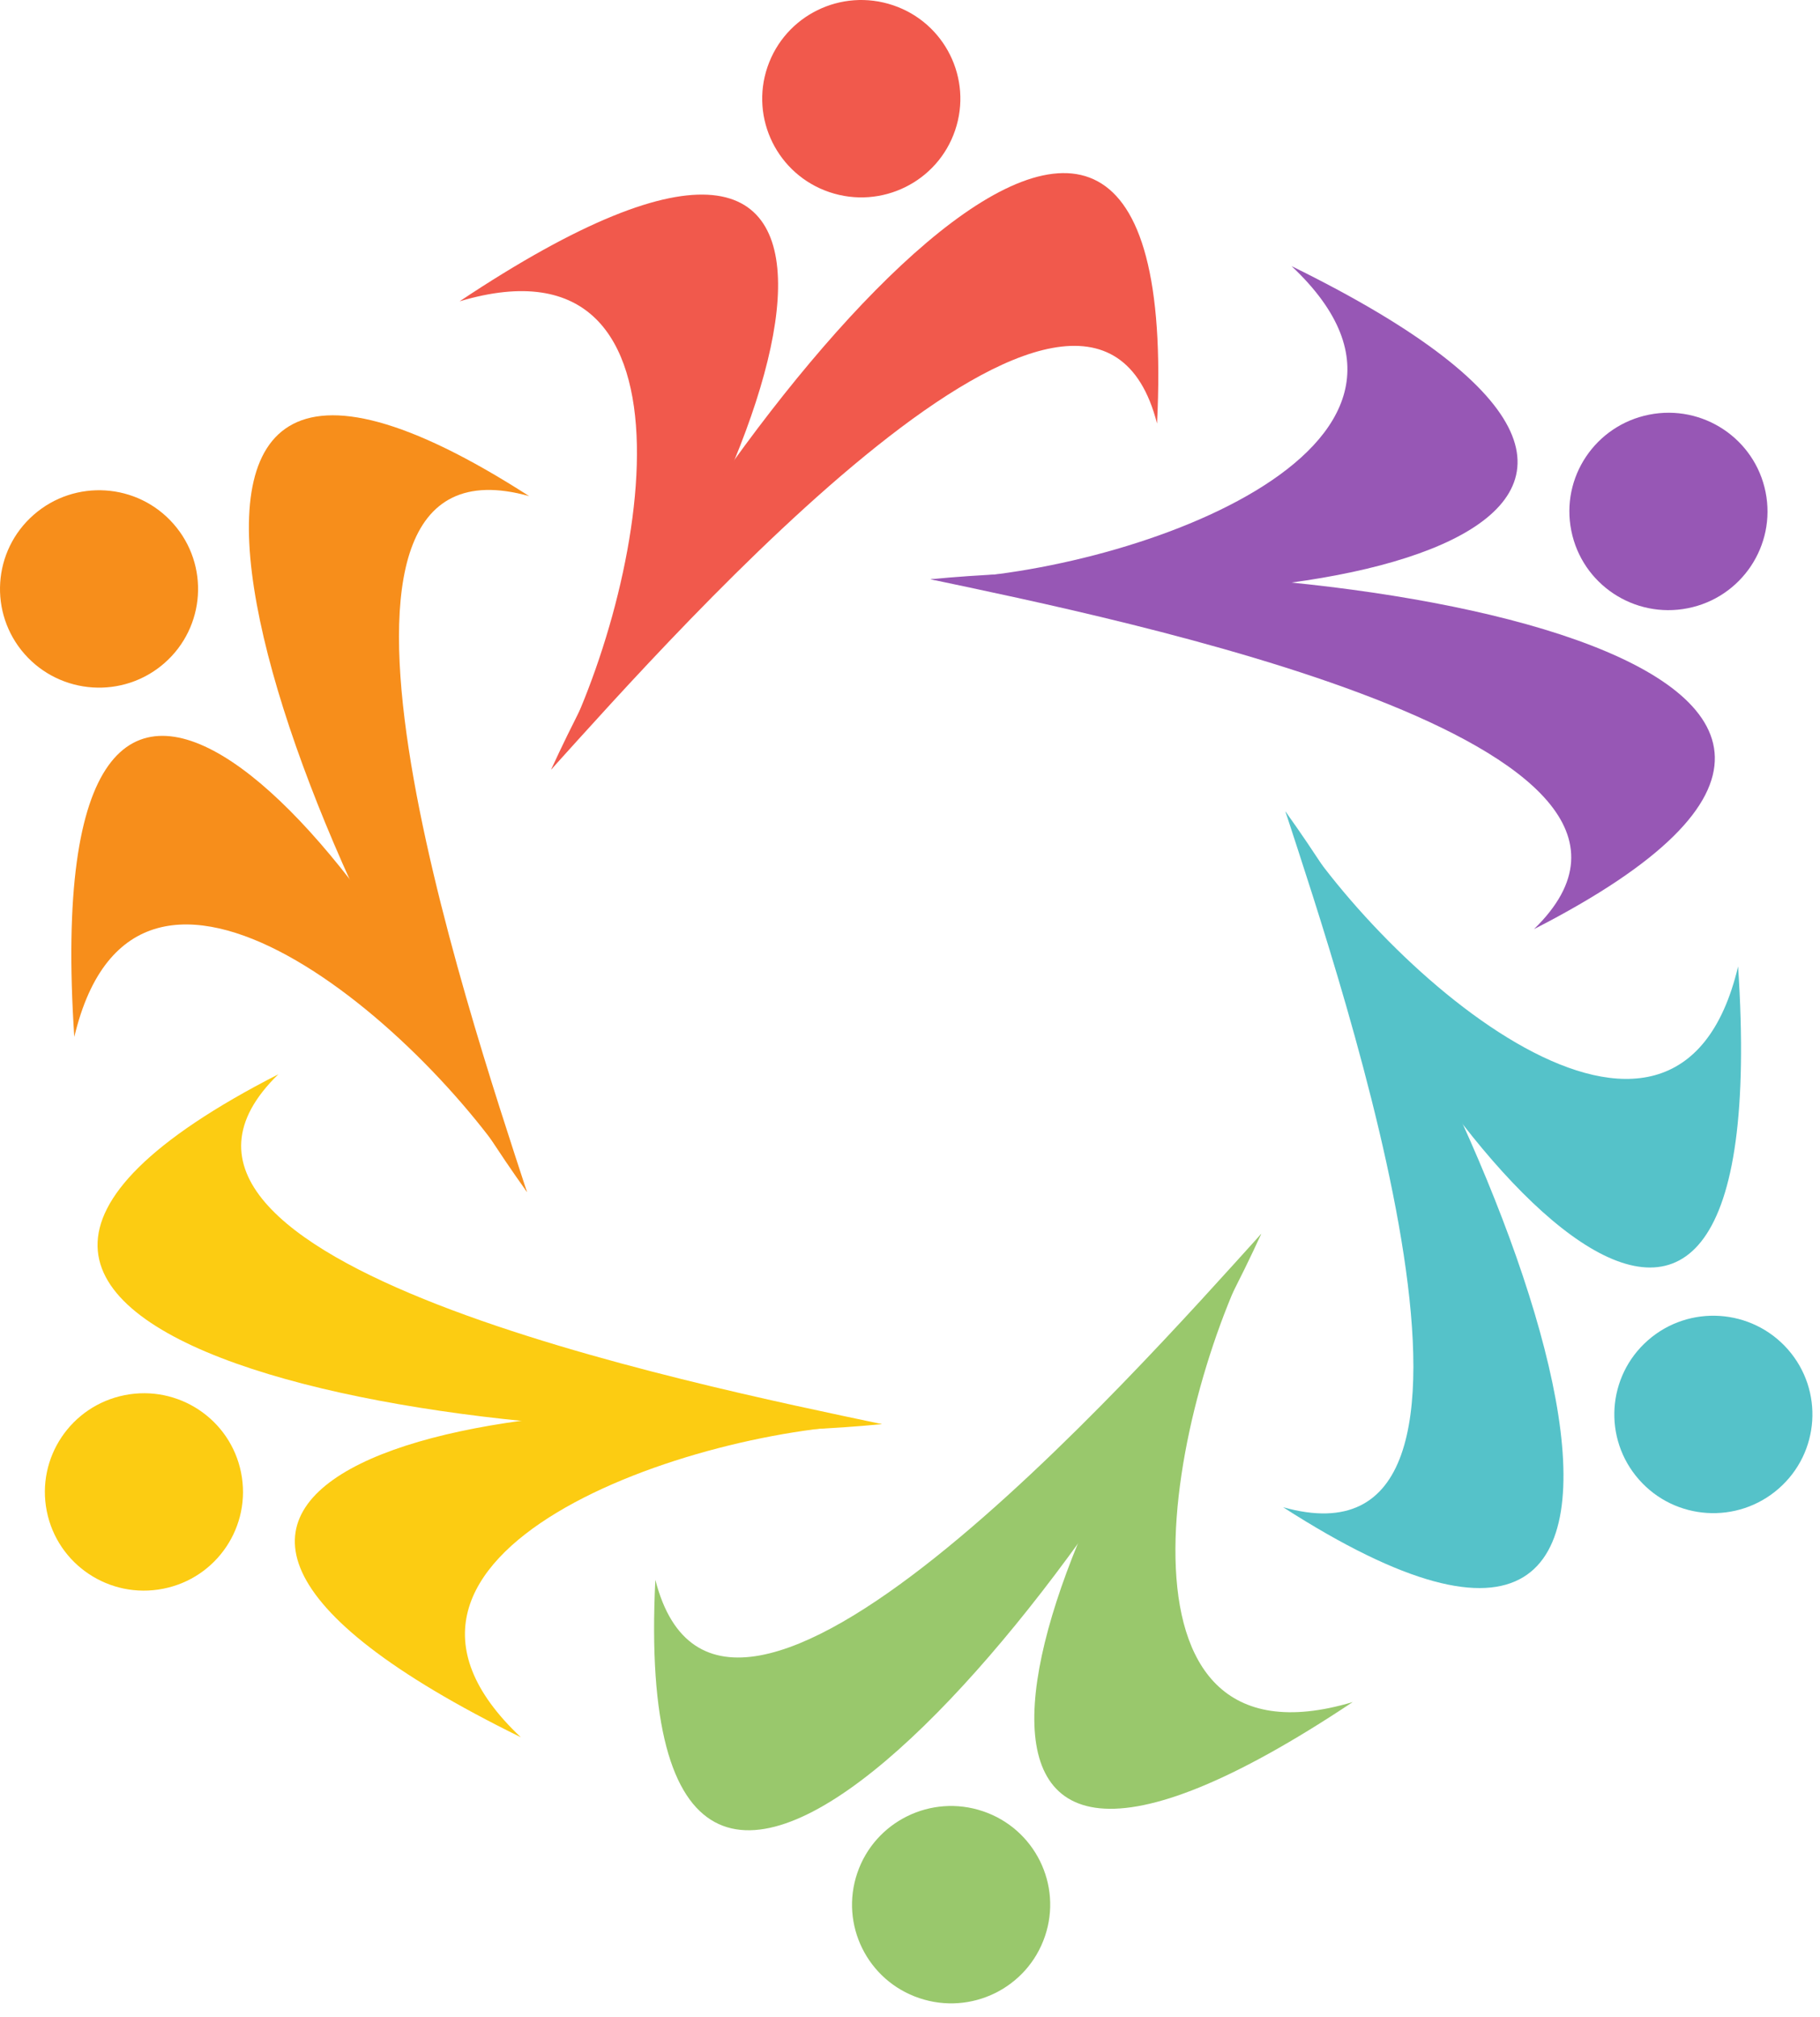
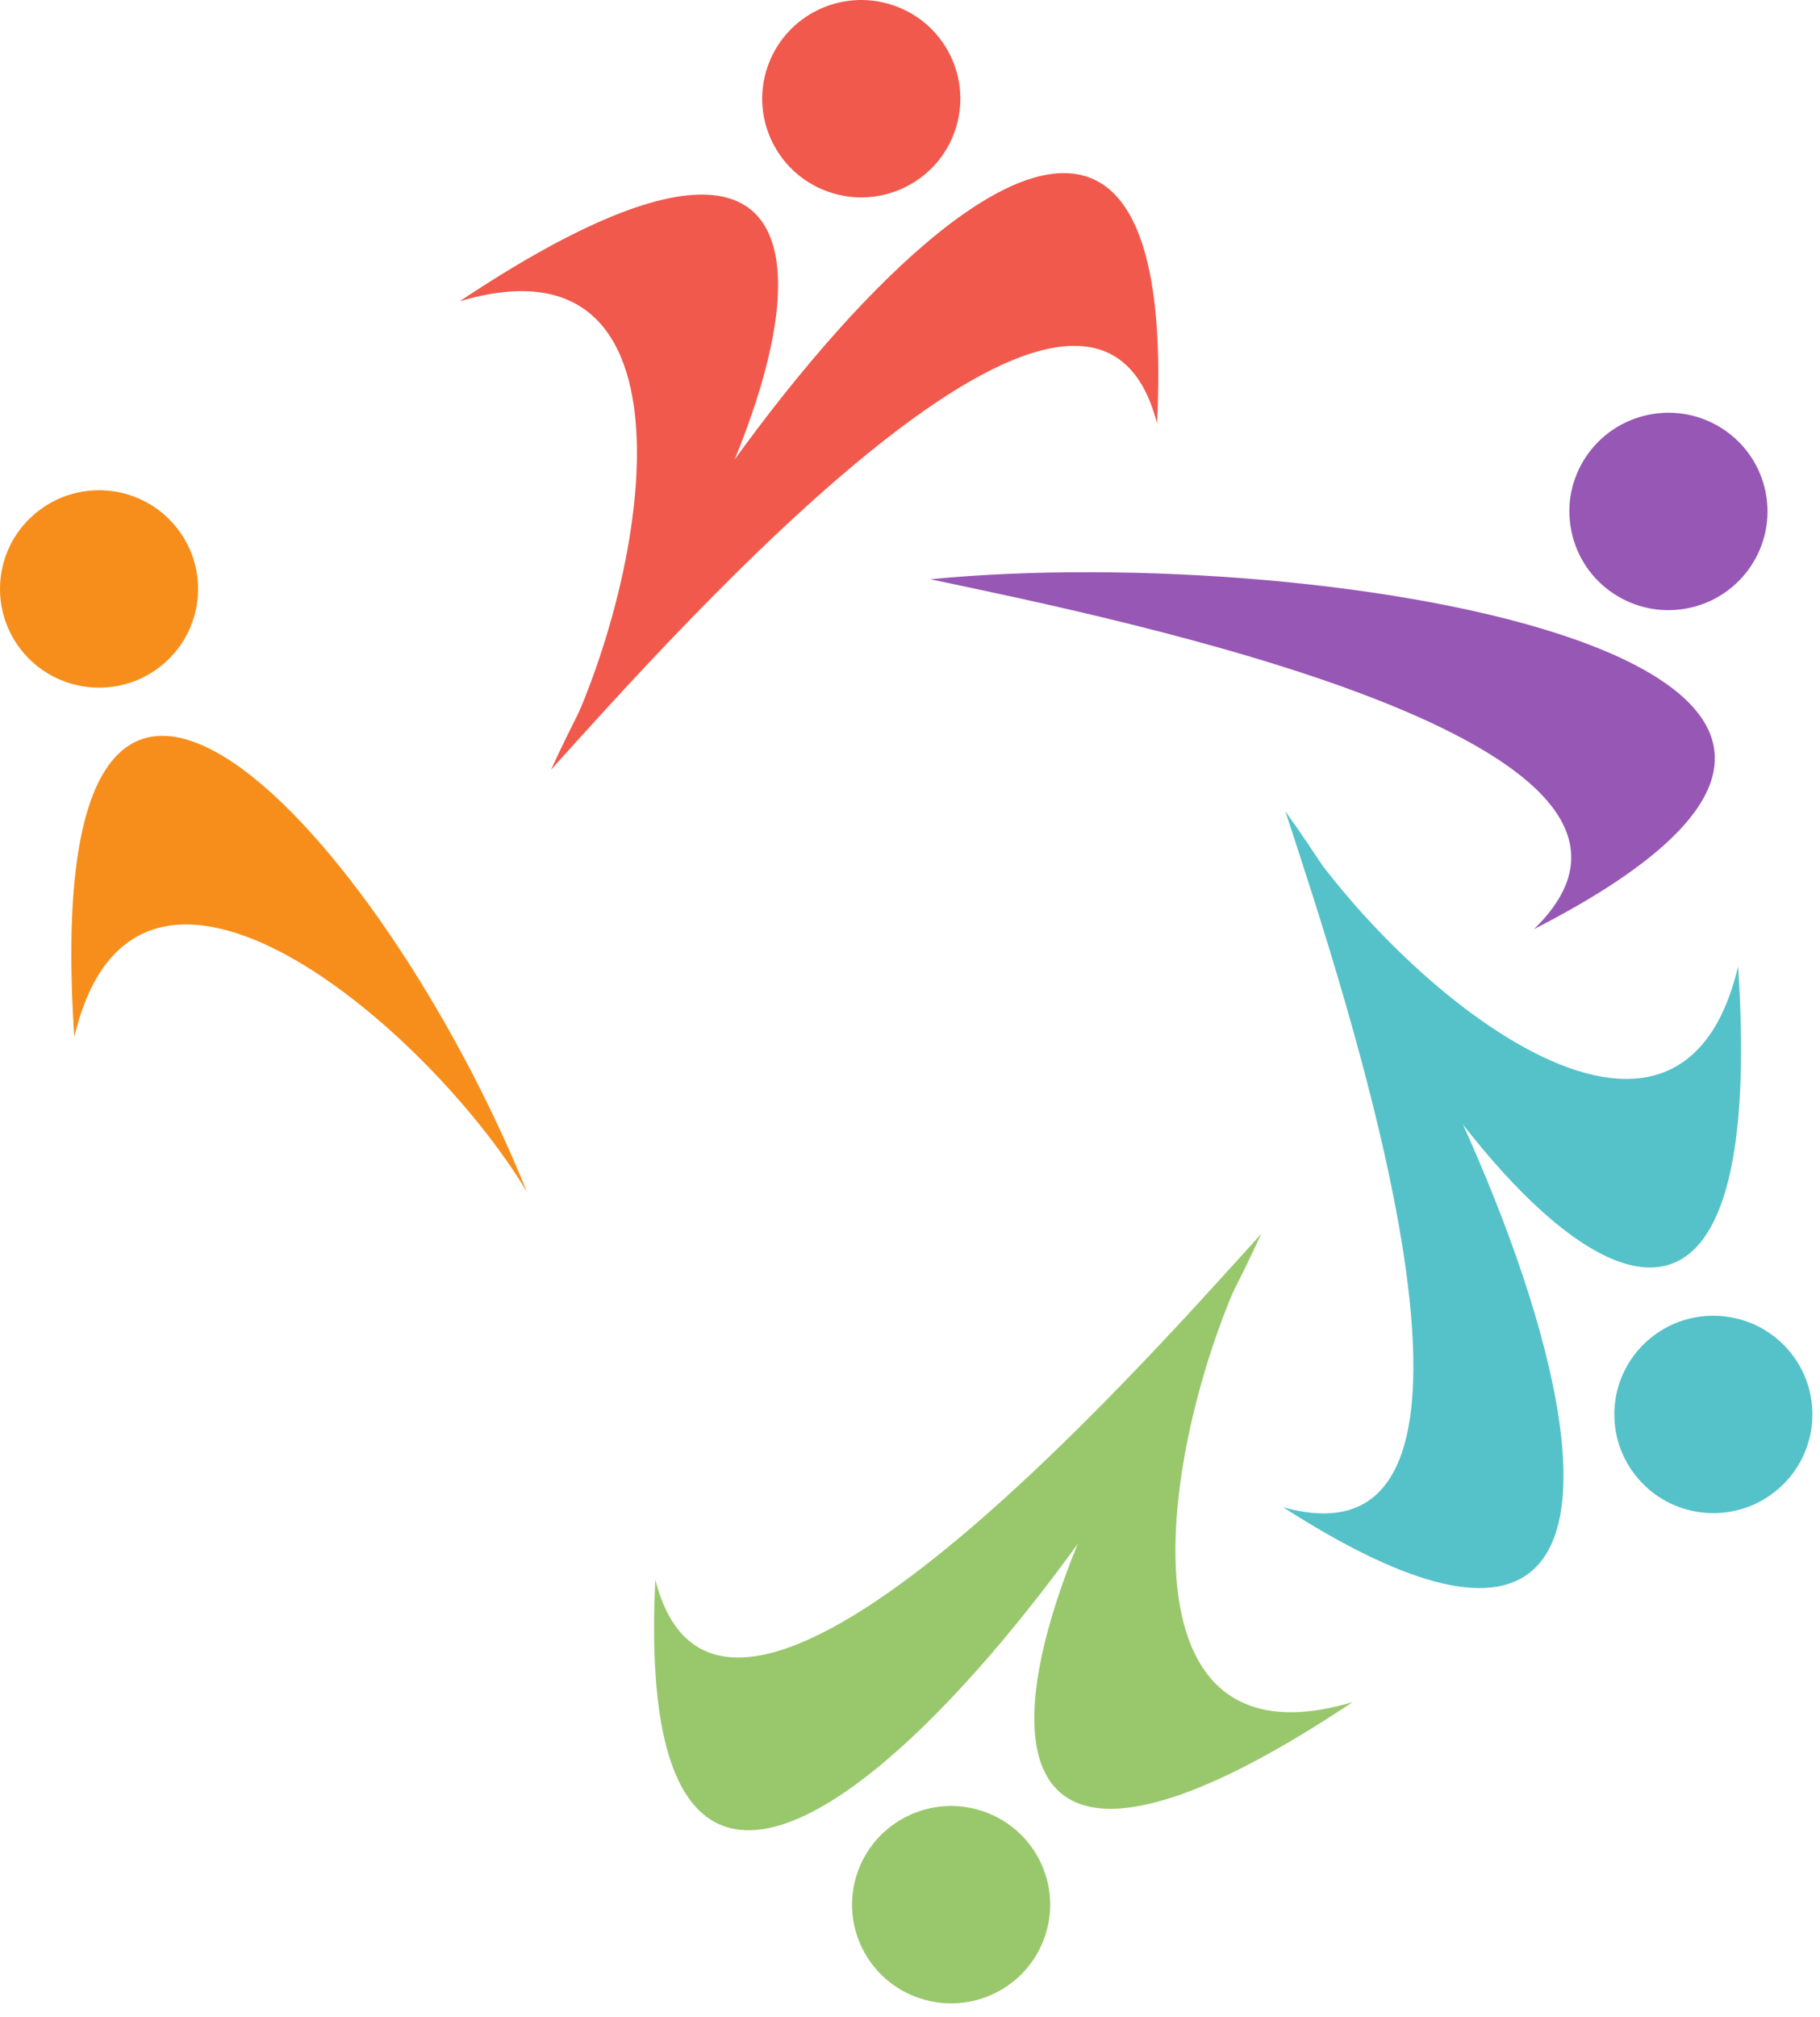
<svg xmlns="http://www.w3.org/2000/svg" width="111" height="123" viewBox="0 0 111 123" fill="none">
-   <path d="M78.771 16.227C90.719 27.456 68.297 35.17 56.745 35.321C80.25 38.66 110.719 31.91 78.771 16.227Z" fill="#9757B5" />
  <path d="M93.557 56.654C105.318 45.227 68.146 37.732 56.745 35.321C81.026 32.946 125.239 40.446 93.557 56.654Z" fill="#9757B5" />
  <path d="M102.937 37.087C106.208 36.441 108.333 33.269 107.682 30.009C107.031 26.748 103.849 24.634 100.578 25.285C97.302 25.936 95.177 29.102 95.833 32.363C96.484 35.623 99.666 37.738 102.937 37.087Z" fill="#9757B5" />
  <path d="M28.031 18.373C43.771 13.675 39.26 36.878 33.614 46.925C48.276 28.316 57.641 -1.351 28.031 18.373Z" fill="#F1594C" />
  <path d="M70.567 25.826C66.515 9.967 41.411 38.295 33.614 46.925C43.693 24.79 72.317 -9.617 70.567 25.826Z" fill="#F1594C" />
  <path d="M58.25 7.951C59.323 4.8 57.625 1.383 54.469 0.321C51.307 -0.747 47.88 0.936 46.807 4.087C45.734 7.232 47.432 10.654 50.588 11.717C53.75 12.784 57.182 11.097 58.25 7.951Z" fill="#F1594C" />
  <path d="M4.531 63.227C8.317 47.3 26.229 62.79 32.14 72.686C23.291 50.732 2.187 27.816 4.531 63.227Z" fill="#F78E1B" />
-   <path d="M32.276 30.253C16.463 25.816 28.536 61.639 32.141 72.686C17.937 52.92 2.349 11.019 32.276 30.253Z" fill="#F78E1B" />
  <path d="M10.578 31.941C8.38 29.441 4.562 29.196 2.057 31.389C-0.453 33.581 -0.698 37.383 1.5 39.883C3.703 42.378 7.521 42.628 10.026 40.436C12.531 38.243 12.781 34.441 10.578 31.941Z" fill="#F78E1B" />
-   <path d="M31.765 105.93C19.812 94.701 42.239 86.988 53.791 86.837C30.286 83.498 -0.182 90.248 31.765 105.93Z" fill="#FCCC12" />
-   <path d="M16.979 65.503C5.219 76.93 42.391 84.425 53.791 86.837C29.51 89.212 -14.703 81.712 16.979 65.503Z" fill="#FCCC12" />
-   <path d="M7.599 85.071C4.328 85.722 2.203 88.889 2.854 92.149C3.505 95.409 6.687 97.524 9.958 96.873C13.234 96.227 15.354 93.055 14.703 89.795C14.052 86.534 10.87 84.42 7.599 85.071Z" fill="#FCCC12" />
  <path d="M82.5 103.785C66.765 108.482 71.276 85.279 76.922 75.233C62.26 93.842 52.896 123.509 82.5 103.785Z" fill="#99C86C" />
  <path d="M39.969 96.331C44.021 112.191 69.12 83.863 76.922 75.233C66.844 97.368 38.219 131.774 39.969 96.331Z" fill="#99C86C" />
  <path d="M52.286 114.206C51.213 117.357 52.906 120.774 56.068 121.837C59.229 122.904 62.656 121.222 63.729 118.071C64.802 114.925 63.109 111.508 59.948 110.441C56.786 109.373 53.359 111.061 52.286 114.206Z" fill="#99C86C" />
  <path d="M106.005 58.93C102.219 74.857 84.307 59.368 78.396 49.477C87.245 71.425 108.349 94.342 106.005 58.93Z" fill="#55C2C9" />
  <path d="M78.255 91.904C94.073 96.342 82 60.519 78.396 49.477C92.599 69.238 108.187 111.139 78.255 91.904Z" fill="#55C2C9" />
  <path d="M99.958 90.217C102.156 92.717 105.974 92.962 108.479 90.769C110.989 88.576 111.239 84.774 109.036 82.274C106.833 79.779 103.015 79.529 100.51 81.722C98.005 83.915 97.755 87.717 99.958 90.217Z" fill="#55C2C9" />
</svg>